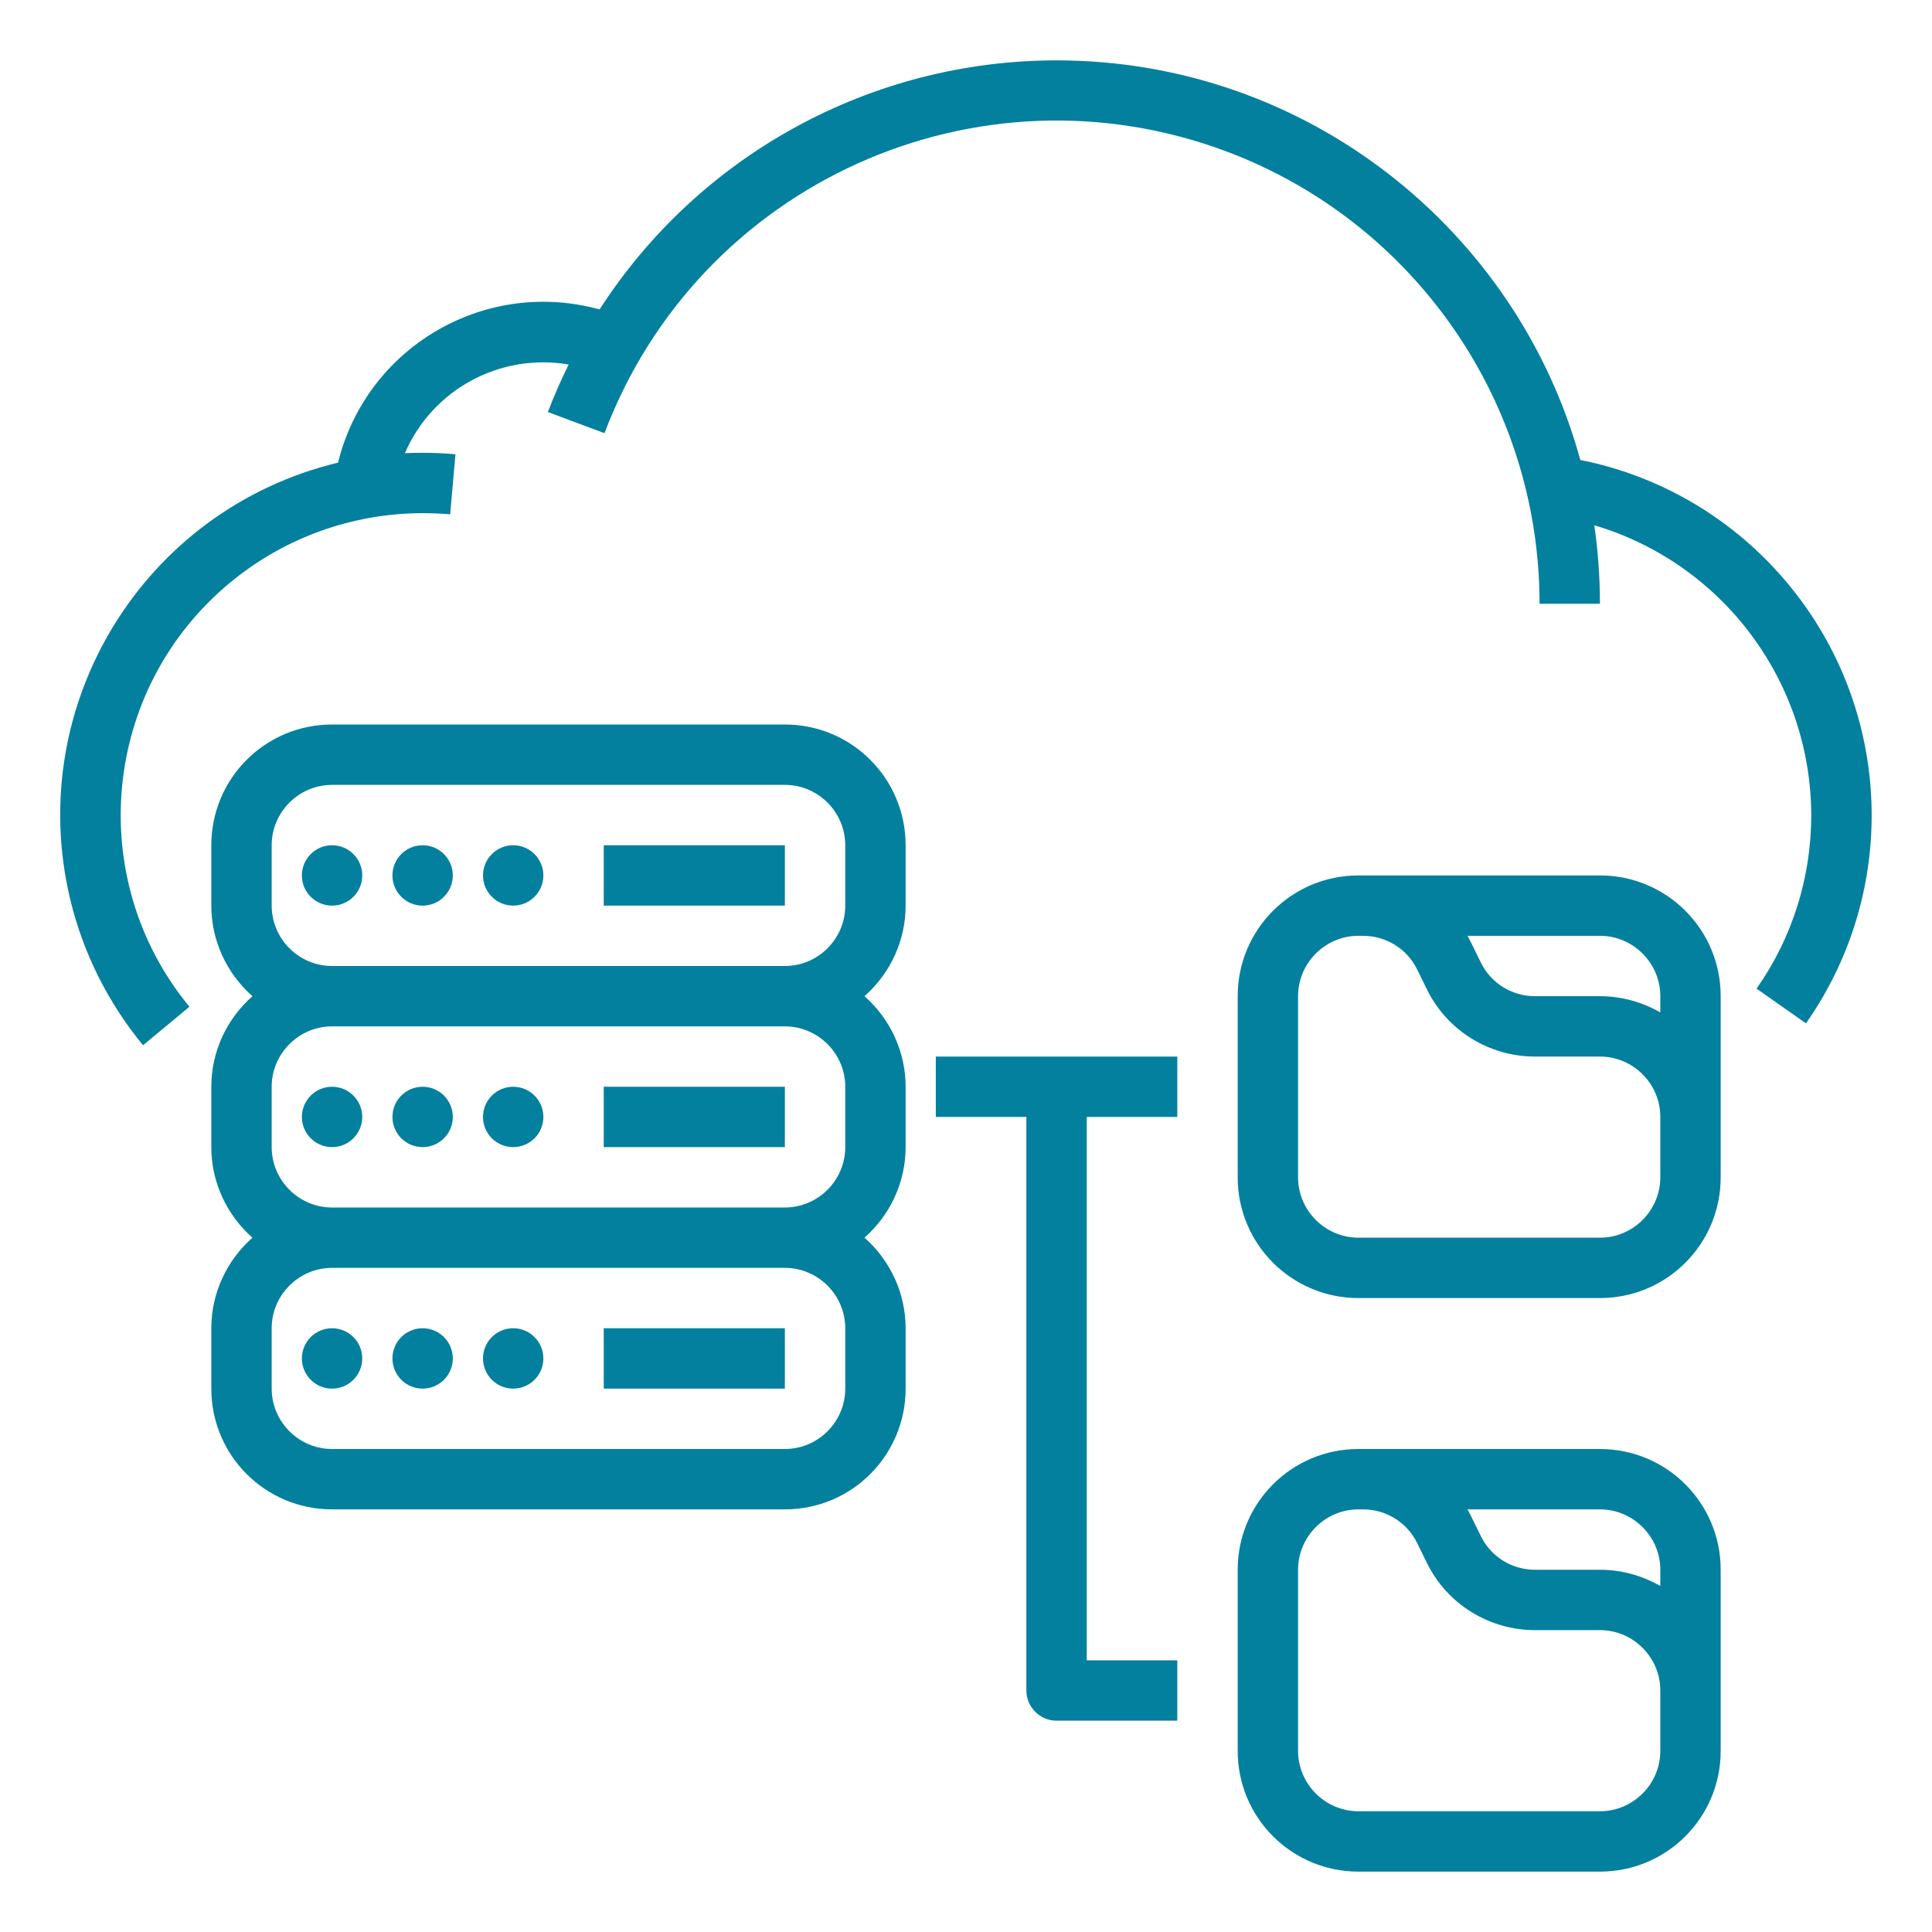
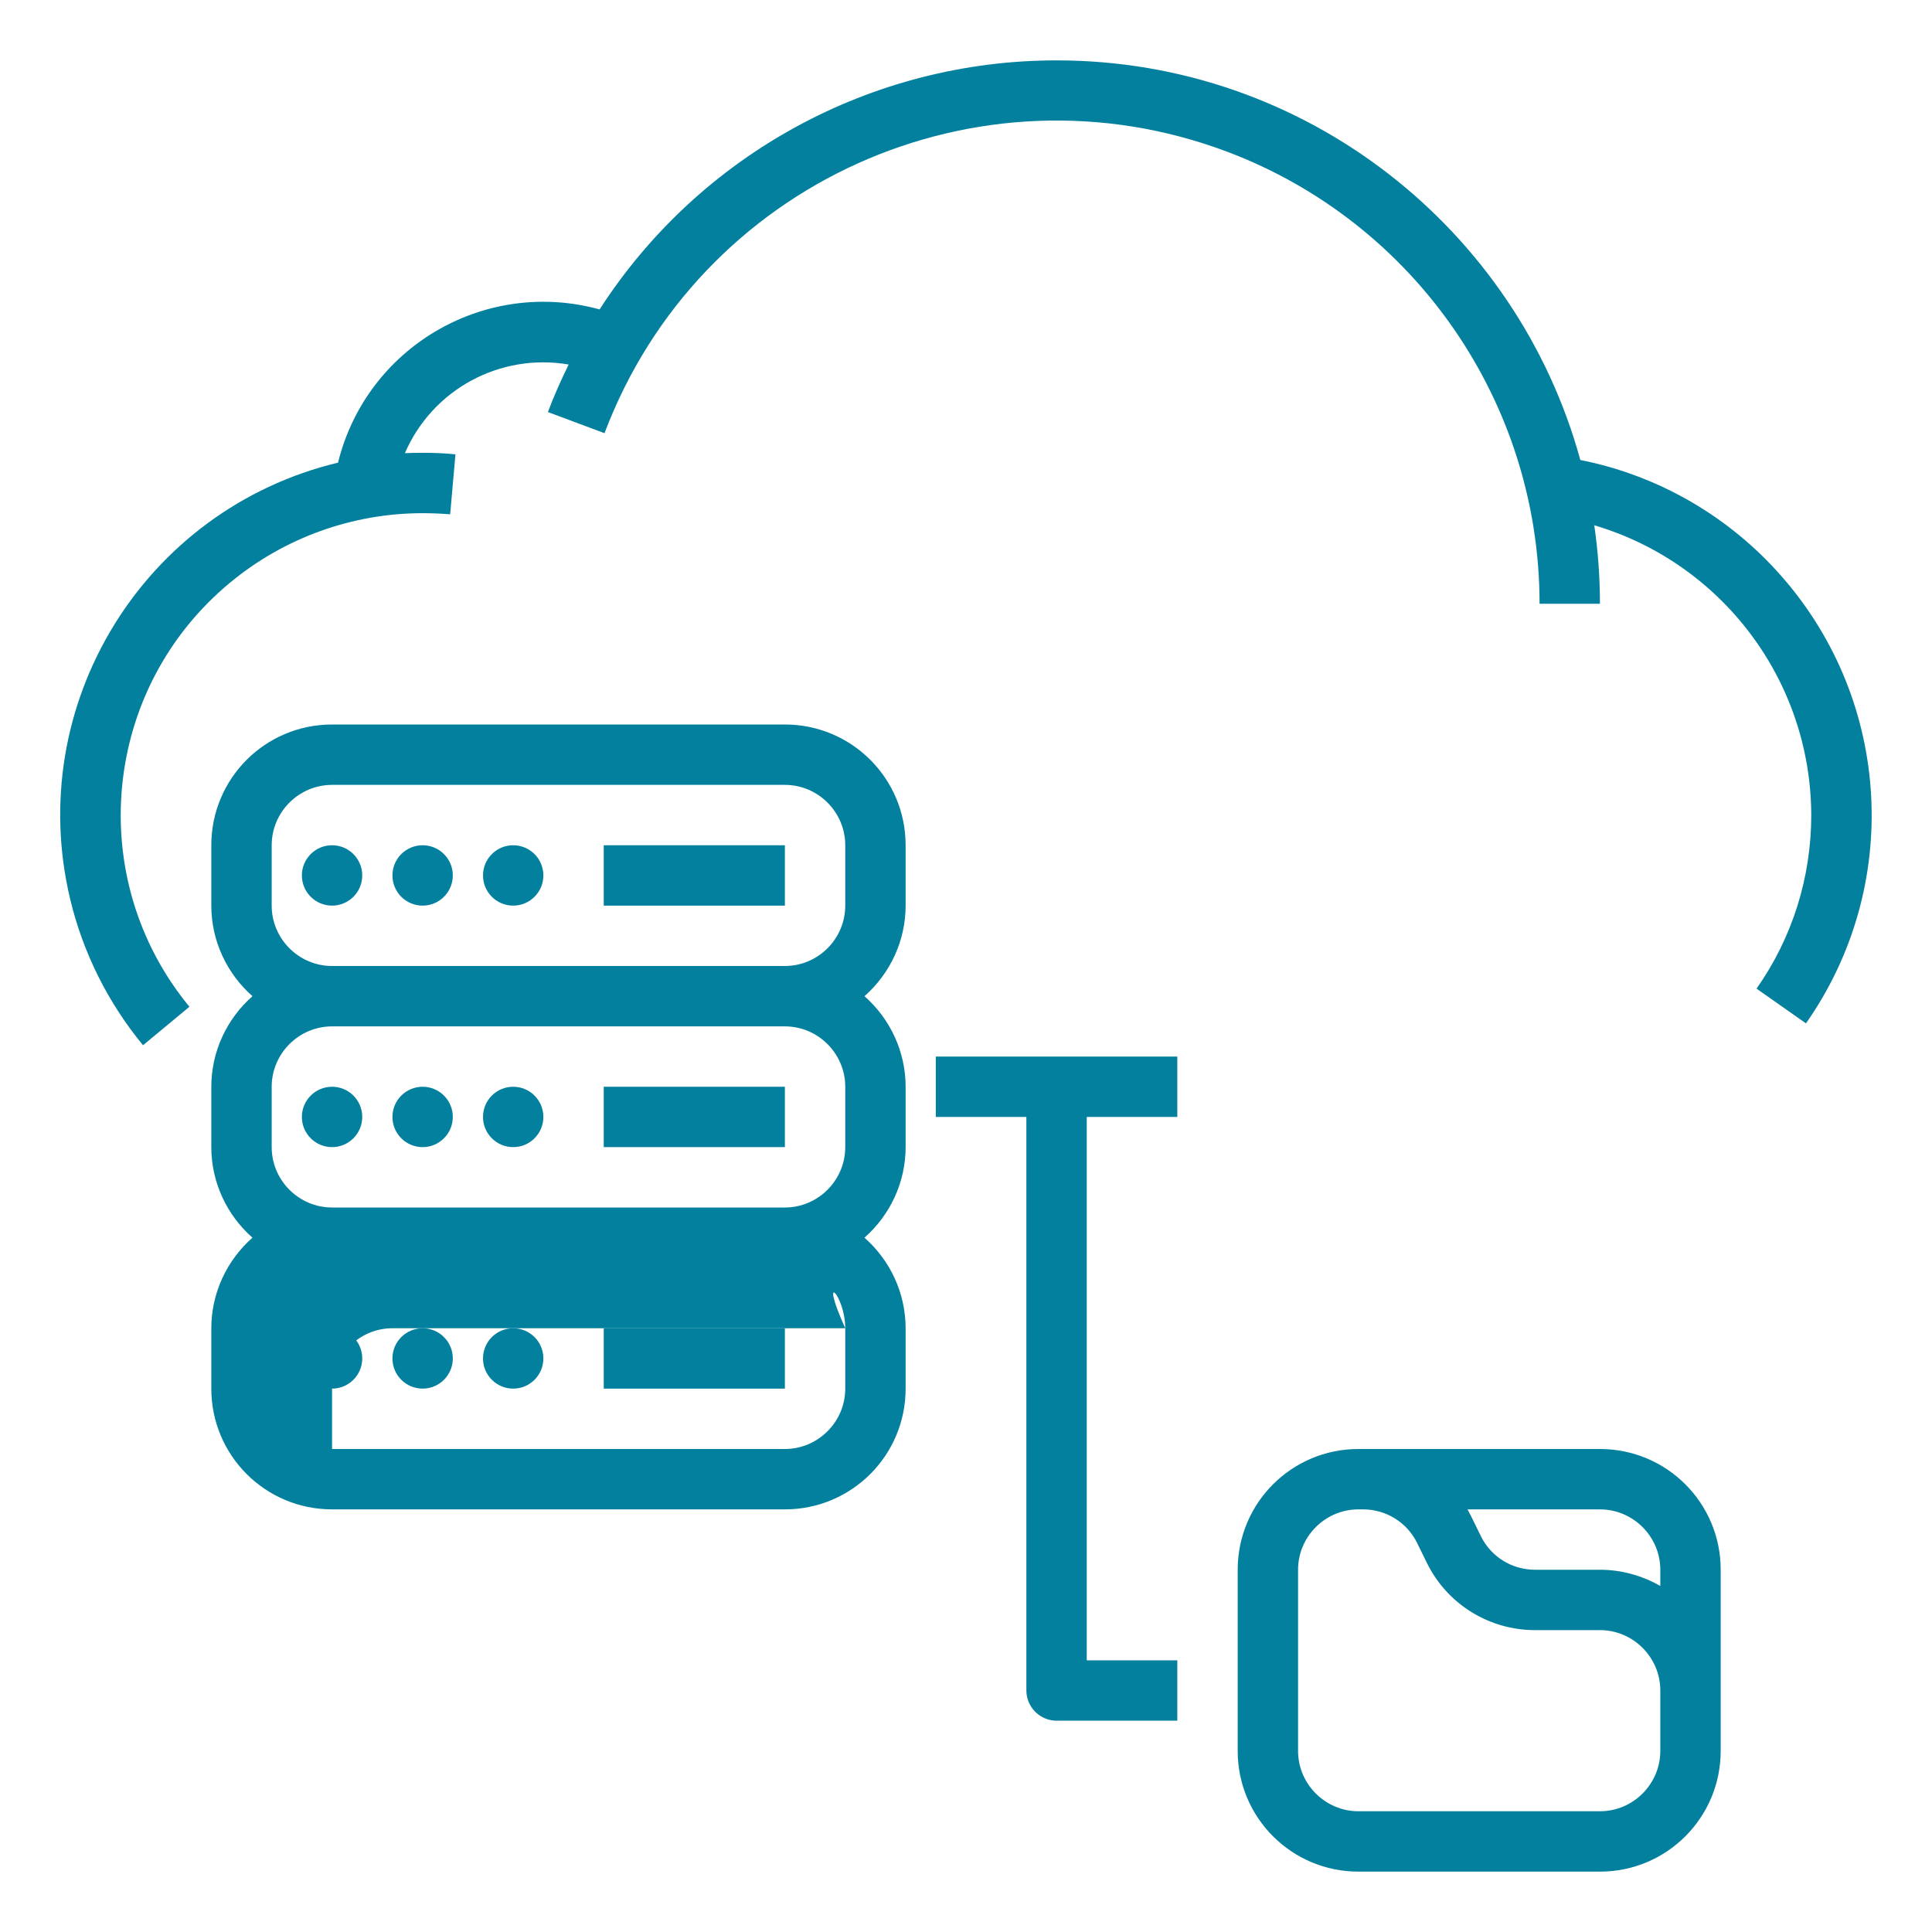
<svg xmlns="http://www.w3.org/2000/svg" version="1.1" id="Out_line" x="0px" y="0px" viewBox="0 0 512 512" style="enable-background:new 0 0 512 512;" xml:space="preserve">
  <style type="text/css">
	.st0{fill:#04809F;}
</style>
  <path class="st0" d="M472.2,152.8c-13.9-15.9-32.7-26.8-53.4-30.9C402.1,60.9,346.2,16,280,16c-49,0-94.6,24.9-121.1,66  c-29.8-8.2-60.6,9.2-68.9,39c-0.1,0.5-0.3,1-0.4,1.6c-51.6,12.4-83.3,64.2-71,115.7c3.4,14.2,10,27.4,19.3,38.7l12.3-10.2  C22.2,232.8,27,182.4,61.1,154.3C75.4,142.5,93.4,136,112,136c2.4,0,4.9,0.1,7.3,0.3l1.4-15.9c-2.9-0.3-5.8-0.4-8.7-0.4  c-1.6,0-3.1,0-4.7,0.1c7.3-16.9,25.2-26.6,43.4-23.5c-2,4.1-3.9,8.3-5.5,12.6l15,5.6c25-66.2,98.8-99.5,165-74.6  C375,59,408,106.7,408,160h16c0-7-0.5-13.9-1.5-20.8c34,10.1,57.4,41.3,57.5,76.8c0,16.5-5,32.5-14.5,46l13.1,9.2  C504,235,501.4,186.1,472.2,152.8L472.2,152.8z" />
  <circle class="st0" cx="88" cy="360" r="8" />
  <circle class="st0" cx="112" cy="360" r="8" />
  <circle class="st0" cx="136" cy="360" r="8" />
  <rect x="160" y="352" class="st0" width="48" height="16" />
  <circle class="st0" cx="88" cy="296" r="8" />
  <circle class="st0" cx="112" cy="296" r="8" />
  <circle class="st0" cx="136" cy="296" r="8" />
  <rect x="160" y="288" class="st0" width="48" height="16" />
-   <path class="st0" d="M208,192H88c-17.7,0-32,14.3-32,32v16c0,9.2,4,17.9,10.9,24C60,270.1,56,278.8,56,288v16c0,9.2,4,17.9,10.9,24  C60,334.1,56,342.8,56,352v16c0,17.7,14.3,32,32,32h120c17.7,0,32-14.3,32-32v-16c0-9.2-4-17.9-10.9-24c6.9-6.1,10.9-14.8,10.9-24  v-16c0-9.2-4-17.9-10.9-24c6.9-6.1,10.9-14.8,10.9-24v-16C240,206.3,225.7,192,208,192z M224,352v16c0,8.8-7.2,16-16,16H88  c-8.8,0-16-7.2-16-16v-16c0-8.8,7.2-16,16-16h120C216.8,336,224,343.2,224,352z M224,288v16c0,8.8-7.2,16-16,16H88  c-8.8,0-16-7.2-16-16v-16c0-8.8,7.2-16,16-16h120C216.8,272,224,279.2,224,288z M88,256c-8.8,0-16-7.2-16-16v-16c0-8.8,7.2-16,16-16  h120c8.8,0,16,7.2,16,16v16c0,8.8-7.2,16-16,16H88z" />
+   <path class="st0" d="M208,192H88c-17.7,0-32,14.3-32,32v16c0,9.2,4,17.9,10.9,24C60,270.1,56,278.8,56,288v16c0,9.2,4,17.9,10.9,24  C60,334.1,56,342.8,56,352v16c0,17.7,14.3,32,32,32h120c17.7,0,32-14.3,32-32v-16c0-9.2-4-17.9-10.9-24c6.9-6.1,10.9-14.8,10.9-24  v-16c0-9.2-4-17.9-10.9-24c6.9-6.1,10.9-14.8,10.9-24v-16C240,206.3,225.7,192,208,192z M224,352v16c0,8.8-7.2,16-16,16H88  v-16c0-8.8,7.2-16,16-16h120C216.8,336,224,343.2,224,352z M224,288v16c0,8.8-7.2,16-16,16H88  c-8.8,0-16-7.2-16-16v-16c0-8.8,7.2-16,16-16h120C216.8,272,224,279.2,224,288z M88,256c-8.8,0-16-7.2-16-16v-16c0-8.8,7.2-16,16-16  h120c8.8,0,16,7.2,16,16v16c0,8.8-7.2,16-16,16H88z" />
  <circle class="st0" cx="88" cy="232" r="8" />
  <circle class="st0" cx="112" cy="232" r="8" />
  <circle class="st0" cx="136" cy="232" r="8" />
  <rect x="160" y="224" class="st0" width="48" height="16" />
-   <path class="st0" d="M424,232h-64c-17.7,0-32,14.3-32,32v48c0,17.7,14.3,32,32,32h64c17.7,0,32-14.3,32-32v-48  C456,246.3,441.7,232,424,232z M440,264v4.3c-4.9-2.8-10.4-4.3-16-4.3h-17.2c-6.1,0-11.6-3.4-14.3-8.8l-2.7-5.5  c-0.3-0.6-0.6-1.1-0.9-1.7H424C432.8,248,440,255.2,440,264z M440,312c0,8.8-7.2,16-16,16h-64c-8.8,0-16-7.2-16-16v-48  c0-8.8,7.2-16,16-16h1.2c6.1,0,11.6,3.4,14.3,8.8l2.7,5.5c5.4,10.9,16.5,17.7,28.6,17.7H424c8.8,0,16,7.2,16,16V312z" />
  <path class="st0" d="M424,384h-64c-17.7,0-32,14.3-32,32v48c0,17.7,14.3,32,32,32h64c17.7,0,32-14.3,32-32v-48  C456,398.3,441.7,384,424,384z M440,416v4.3c-4.9-2.8-10.4-4.3-16-4.3h-17.2c-6.1,0-11.6-3.4-14.3-8.8l-2.7-5.5  c-0.3-0.6-0.6-1.1-0.9-1.7H424C432.8,400,440,407.2,440,416z M440,464c0,8.8-7.2,16-16,16h-64c-8.8,0-16-7.2-16-16v-48  c0-8.8,7.2-16,16-16h1.2c6.1,0,11.6,3.4,14.3,8.8l2.7,5.5c5.4,10.9,16.5,17.7,28.6,17.7H424c8.8,0,16,7.2,16,16V464z" />
  <path class="st0" d="M248,280v16h24v152c0,4.4,3.6,8,8,8h32v-16h-24V296h24v-16H248z" />
</svg>